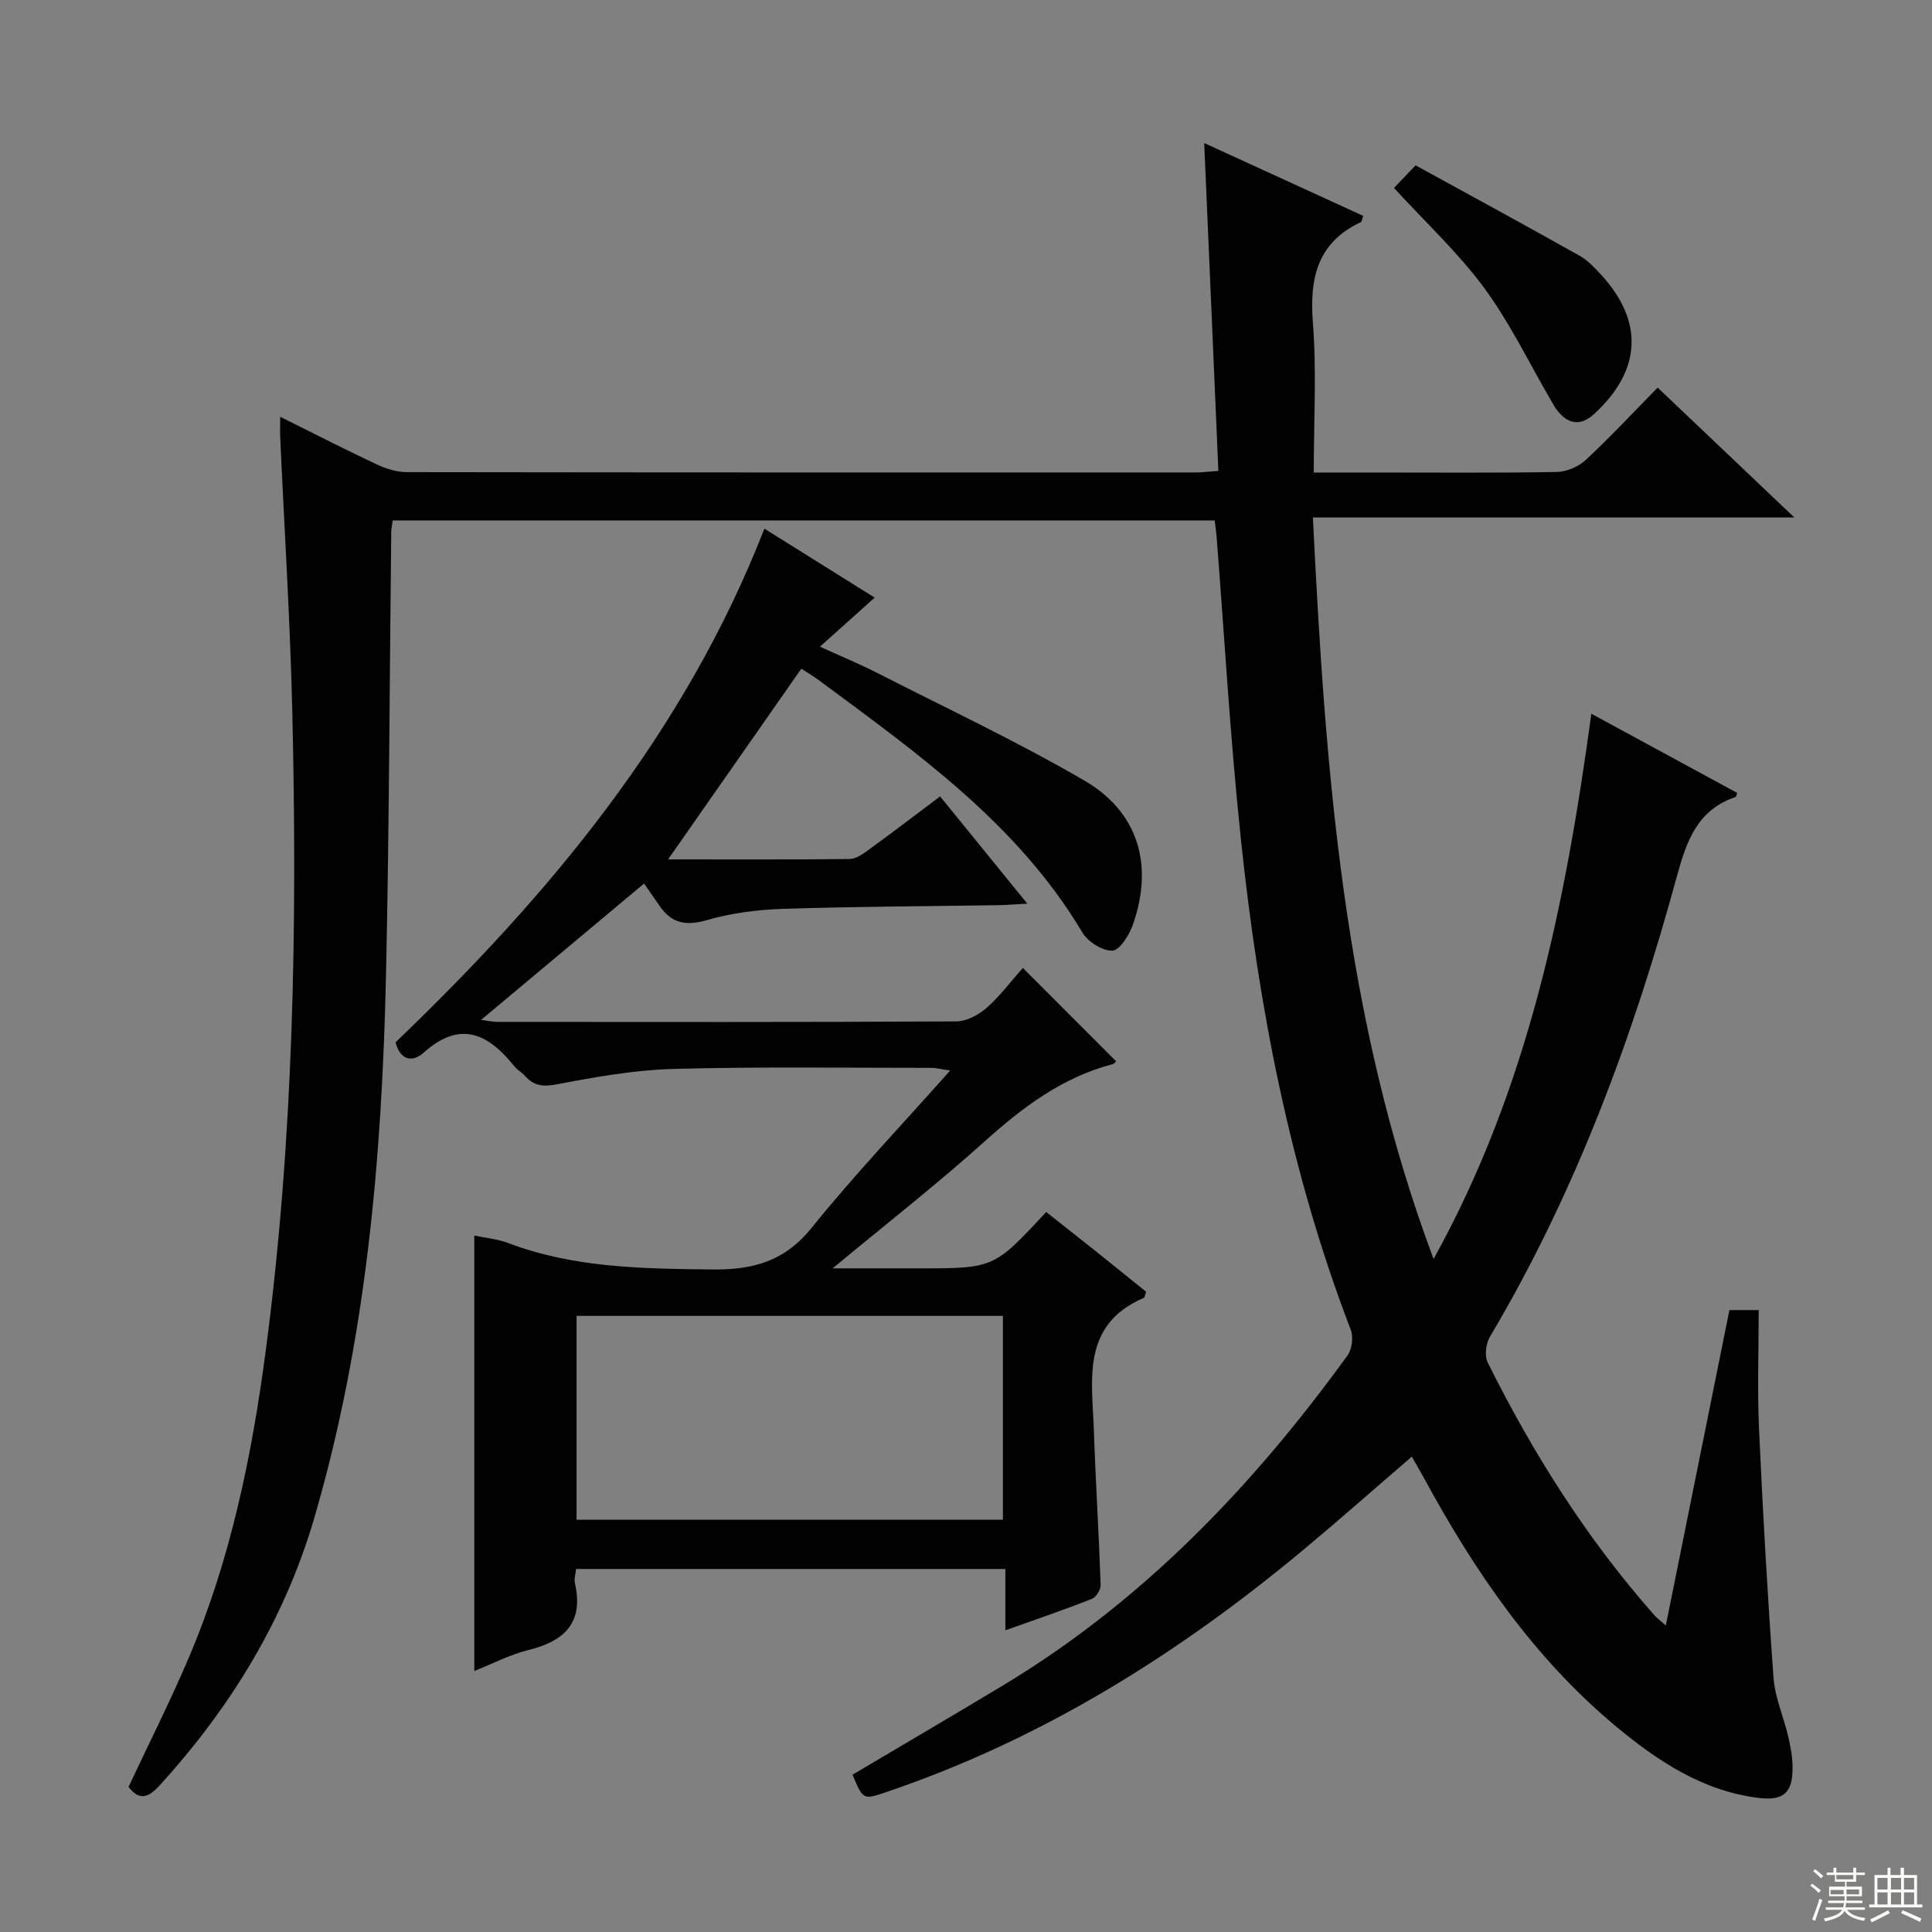
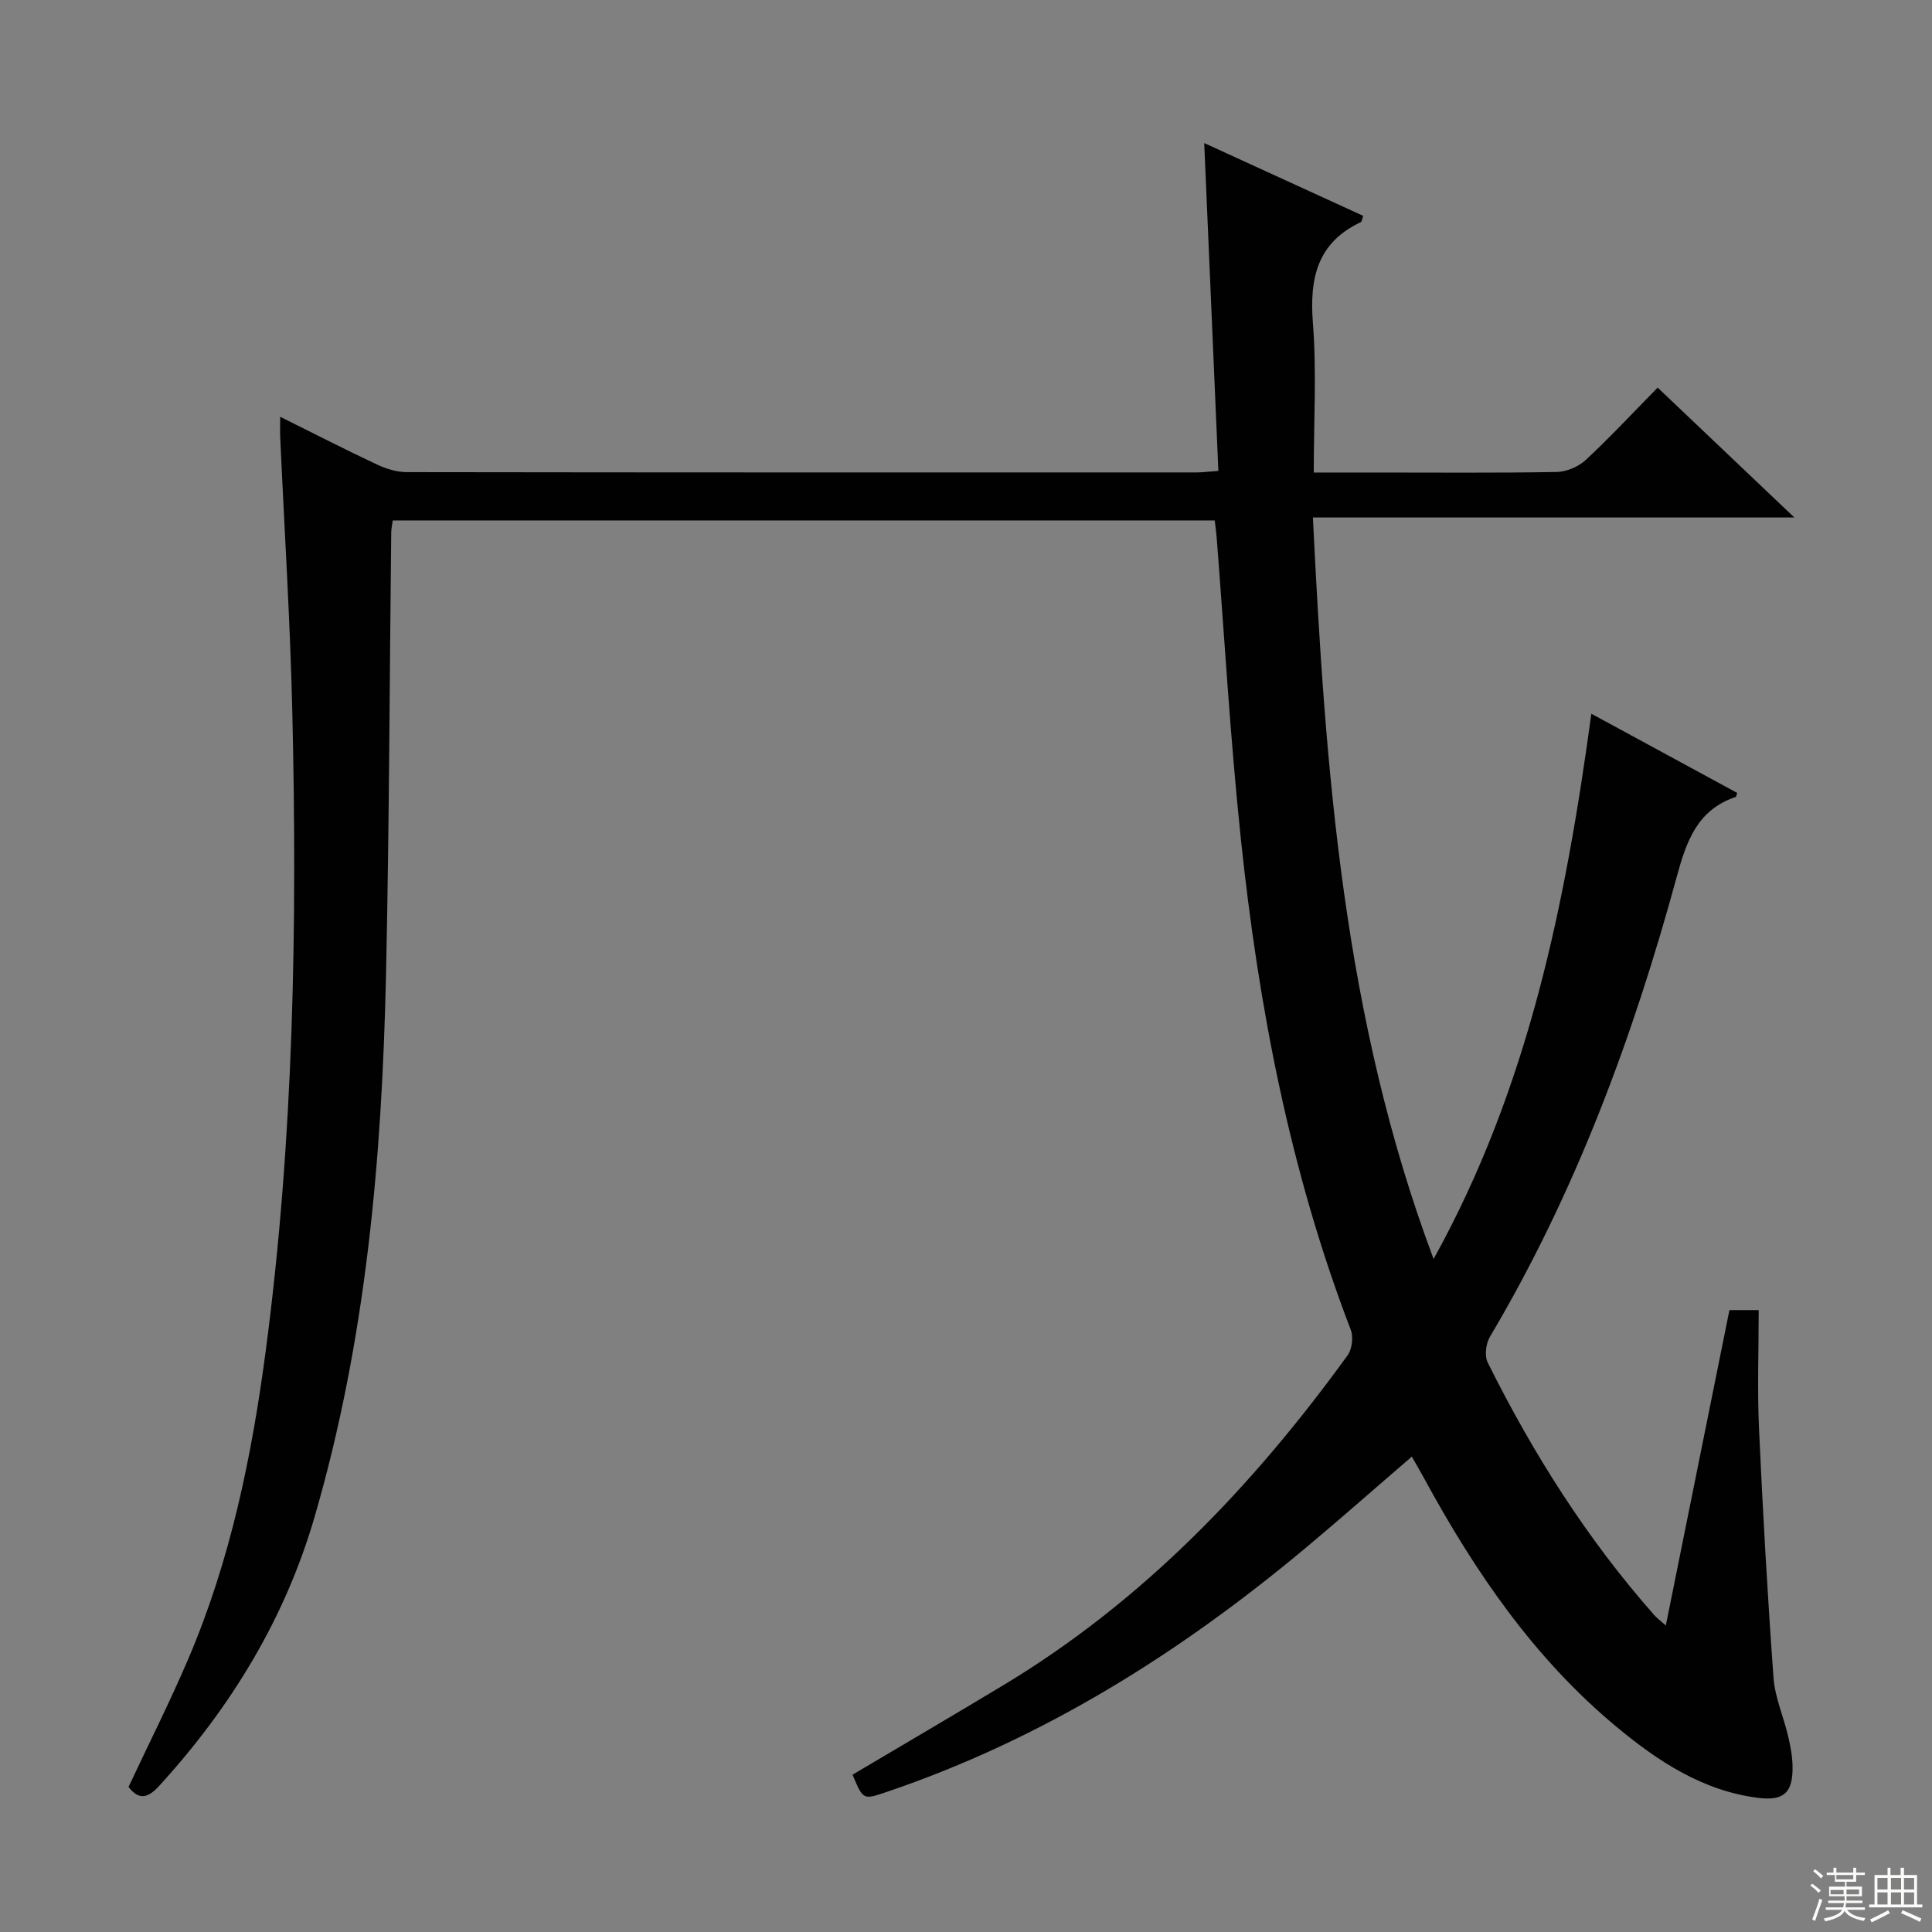
<svg xmlns="http://www.w3.org/2000/svg" enable-background="new 0 0 400 400" viewBox="0 0 400 400">
  <rect x="0" y="0" width="400" height="400" fill="#808080" stroke="none" />
  <g fill="#010102">
    <path d="m58.01 86.29c7.3 3.63 13.64 6.88 20.08 9.9 1.89.88 4.08 1.56 6.14 1.56 54.5.08 108.99.07 163.49.06 1.14 0 2.27-.15 4.53-.31-.97-22.51-1.94-44.85-2.93-67.88 11.13 5.1 22.03 10.09 32.92 15.07-.27.75-.29 1.2-.48 1.29-9.03 4.25-10.66 11.59-9.94 20.86.79 10.07.18 20.25.18 30.99h12.27c12.67 0 25.33.11 38-.11 2.05-.04 4.52-1.08 6.03-2.48 5.1-4.74 9.85-9.86 14.9-14.99 9.39 8.92 18.31 17.4 28.3 26.89-33.82 0-66.43 0-99.68 0 2.59 52.37 6.28 103.63 24.99 153.52 19.61-35.38 27.3-73.47 32.66-112.89 10.12 5.49 20.15 10.94 30.19 16.39-.14.37-.17.8-.33.85-7.92 2.67-10.16 9.12-12.17 16.49-9.07 33.29-21 65.47-38.7 95.29-.83 1.41-1.13 3.93-.44 5.32 9.38 18.84 20.55 36.53 34.54 52.35.43.48.97.87 2.33 2.08 4.47-22.15 8.8-43.63 13.17-65.3h6.06c0 8.26-.3 16.36.06 24.43.78 17.25 1.76 34.5 3.01 51.72.3 4.07 2.07 8.01 3.02 12.05.49 2.08.9 4.24.92 6.36.06 5.26-1.71 7.08-7 6.44-11.5-1.4-20.83-7.56-29.45-14.72-17.06-14.16-29.32-32.12-39.81-51.41-.77-1.42-1.59-2.8-2.57-4.53-7.59 6.53-14.79 12.9-22.17 19.06-25.99 21.7-54.31 39.44-86.57 50.37-4.86 1.65-4.86 1.67-7.05-3.58 10.4-6.17 20.85-12.28 31.21-18.52 28.89-17.4 51.67-41.22 71.28-68.3.93-1.29 1.24-3.8.66-5.29-12.6-32.82-19.12-67.01-22.77-101.78-2.19-20.82-3.38-41.74-5.02-62.61-.08-.96-.23-1.92-.38-3.18-56.78 0-113.35 0-170.18 0-.12.93-.3 1.71-.31 2.5-.35 30.64-.41 61.29-1.09 91.93-.84 37.8-4.14 75.34-14.77 111.85-6.14 21.13-17.34 39.45-32.14 55.67-2.2 2.41-4.11 3.24-6.39.26 4.13-8.8 8.52-17.5 12.35-26.45 8.75-20.46 13.18-42.01 16.08-64.01 5.79-43.87 6.51-87.93 5.48-132.06-.44-18.95-1.65-37.88-2.5-56.82-.06-1.13-.01-2.27-.01-4.33z" />
-     <path d="m133.35 182.93c-12.1 10.12-22.79 19.07-33.74 28.22 1.07.14 2.24.41 3.41.42 31.66.02 63.32.07 94.98-.1 2.14-.01 4.65-1.37 6.32-2.85 2.82-2.5 5.11-5.6 7.44-8.23 6.62 6.63 12.95 12.96 19.33 19.35-.07.05-.38.48-.77.59-10.41 2.74-18.61 8.93-26.5 16.02-9.75 8.77-20.11 16.86-31.43 26.25h9.3 8.5c15.59 0 15.59 0 26.41-11.67 3.44 2.72 6.92 5.45 10.38 8.21 3.48 2.78 6.94 5.59 10.31 8.31-.25.68-.28 1.17-.48 1.26-13.03 5.6-10.69 17-10.33 27.56.36 10.63 1.03 21.25 1.4 31.88.03.98-.96 2.55-1.85 2.9-5.68 2.23-11.47 4.2-17.88 6.49 0-4.5 0-8.39 0-12.7-29.89 0-59.26 0-88.88 0-.1 1.05-.45 2.06-.24 2.95 1.86 8.16-2.13 11.98-9.6 13.82-3.81.94-7.39 2.83-11.23 4.35 0-29.98 0-59.76 0-90.15 2.31.49 4.76.7 6.97 1.53 13.66 5.19 27.86 5.32 42.23 5.49 8.63.1 15.07-1.71 20.7-8.69 8.85-10.98 18.61-21.22 28.62-32.5-2.02-.3-2.92-.55-3.81-.55-17.83.01-35.67-.27-53.49.22-8.08.22-16.17 1.67-24.13 3.19-2.87.55-4.75.32-6.59-1.74-.66-.74-1.6-1.24-2.21-2.01-5.39-6.7-11.17-9.61-18.74-2.84-2.5 2.23-4.94 1.47-5.86-2.11 31.95-30.62 59.91-64.12 76.37-106.35 7.78 4.86 15.05 9.41 22.83 14.28-3.88 3.47-7.31 6.55-11.33 10.16 4.24 1.93 8.13 3.54 11.87 5.44 14.34 7.31 28.95 14.18 42.85 22.26 11.24 6.54 14.4 17.51 10.07 29.86-.75 2.14-2.73 5.3-4.25 5.37-2.06.09-5.08-1.85-6.23-3.79-13.35-22.42-34.1-37.04-54.42-52.12-1.19-.89-2.49-1.64-3.74-2.47-9.14 13.08-18.2 26.04-27.59 39.49 12.73 0 25.16.06 37.58-.08 1.32-.02 2.75-1.03 3.91-1.88 4.85-3.53 9.61-7.16 14.83-11.08 5.83 7.17 11.62 14.29 18.05 22.2-2.66.14-4.39.3-6.12.32-14.81.23-29.63.27-44.44.76-5.28.17-10.68.85-15.73 2.32-4.31 1.25-7.3.73-9.8-2.88-1.16-1.65-2.29-3.3-3.25-4.68zm74.29 131.72c0-14.33 0-28.21 0-42.21-29.65 0-59.01 0-88.27 0v42.21z" />
-     <path d="m288.61 38.91c1.23-1.28 2.36-2.46 4.47-4.68 11.19 6.14 22.62 12.35 33.95 18.71 1.69.95 3.12 2.49 4.46 3.94 8.87 9.65 8.37 19.75-1.35 28.75-2.77 2.56-5.3 2.34-7.64-.54-.52-.64-.92-1.38-1.33-2.09-4.59-7.85-8.55-16.15-13.91-23.42-5.39-7.3-12.16-13.58-18.65-20.67z" />
+     <path d="m288.61 38.91z" />
  </g>
  <path d="m374.8 390.4.4-.4c.7.5 1.3 1 1.8 1.4l-.5.5c-.5-.6-1.1-1.1-1.7-1.5zm1 7.3-.6-.3c.5-1.4 1.1-2.8 1.5-4.3.2.1.4.2.6.3-.5 1.3-1 2.8-1.5 4.3zm-.4-10.3.4-.4c.4.3 1 .8 1.7 1.4l-.5.5c-.4-.5-1-1-1.6-1.5zm2.5.3h1.7v-1h.6v1h3.5v-1h.6v1h1.8v.5h-1.8v1.4h-2v1h3.2v2h-3.2v.9h3.3v.5h-3.4c0 .3-.1.6-.1.9h4v.5h-3.7c.7.9 1.9 1.5 3.8 1.7-.1.2-.2.4-.3.6-2.1-.4-3.5-1.1-4-2.1-.4 1-1.8 1.7-4 2.2-.1-.2-.2-.4-.3-.6 2.1-.4 3.4-1 3.8-1.8h-3.4v-.5h3.6c.1-.3.1-.6.2-.9h-3.3v-.5h3.4c0-.3 0-.6 0-.9h-3.2v-2h3.3v-1h-2.1v-1.4h-1.7v-.5zm1.1 3.5v1h2.7c0-.3 0-.4 0-.4 0-.1 0-.2 0-.2 0-.1 0-.2 0-.3h-2.7zm1.2-3v.9h3.5v-.9zm4.7 3h-2.6v.6.4h2.6z" fill="#fbfcfa" />
  <path d="m393.6 386.7h.6v1.5h2.7v6.1h1.1v.6h-11v-.6h1.1v-6.1h2.7v-1.5h.6v1.5h2.1v-1.5zm-2.7 8.8.4.6c-1.2.6-2.5 1.3-3.8 1.9-.1-.2-.2-.4-.3-.6 1.2-.6 2.5-1.2 3.7-1.9zm-2.2-6.7v2.4h2.1v-2.4zm0 3v2.5h2.1v-2.5zm2.8-3v2.4h2.1v-2.4zm0 3v2.5h2.1v-2.5zm6 6.1c-1.4-.7-2.7-1.3-3.9-1.8l.3-.6c1.5.6 2.7 1.2 3.9 1.7zm-1.2-9.1h-2.1v2.4h2.1zm-2.1 3v2.5h2.1v-2.5z" fill="#fbfcfa" />
</svg>